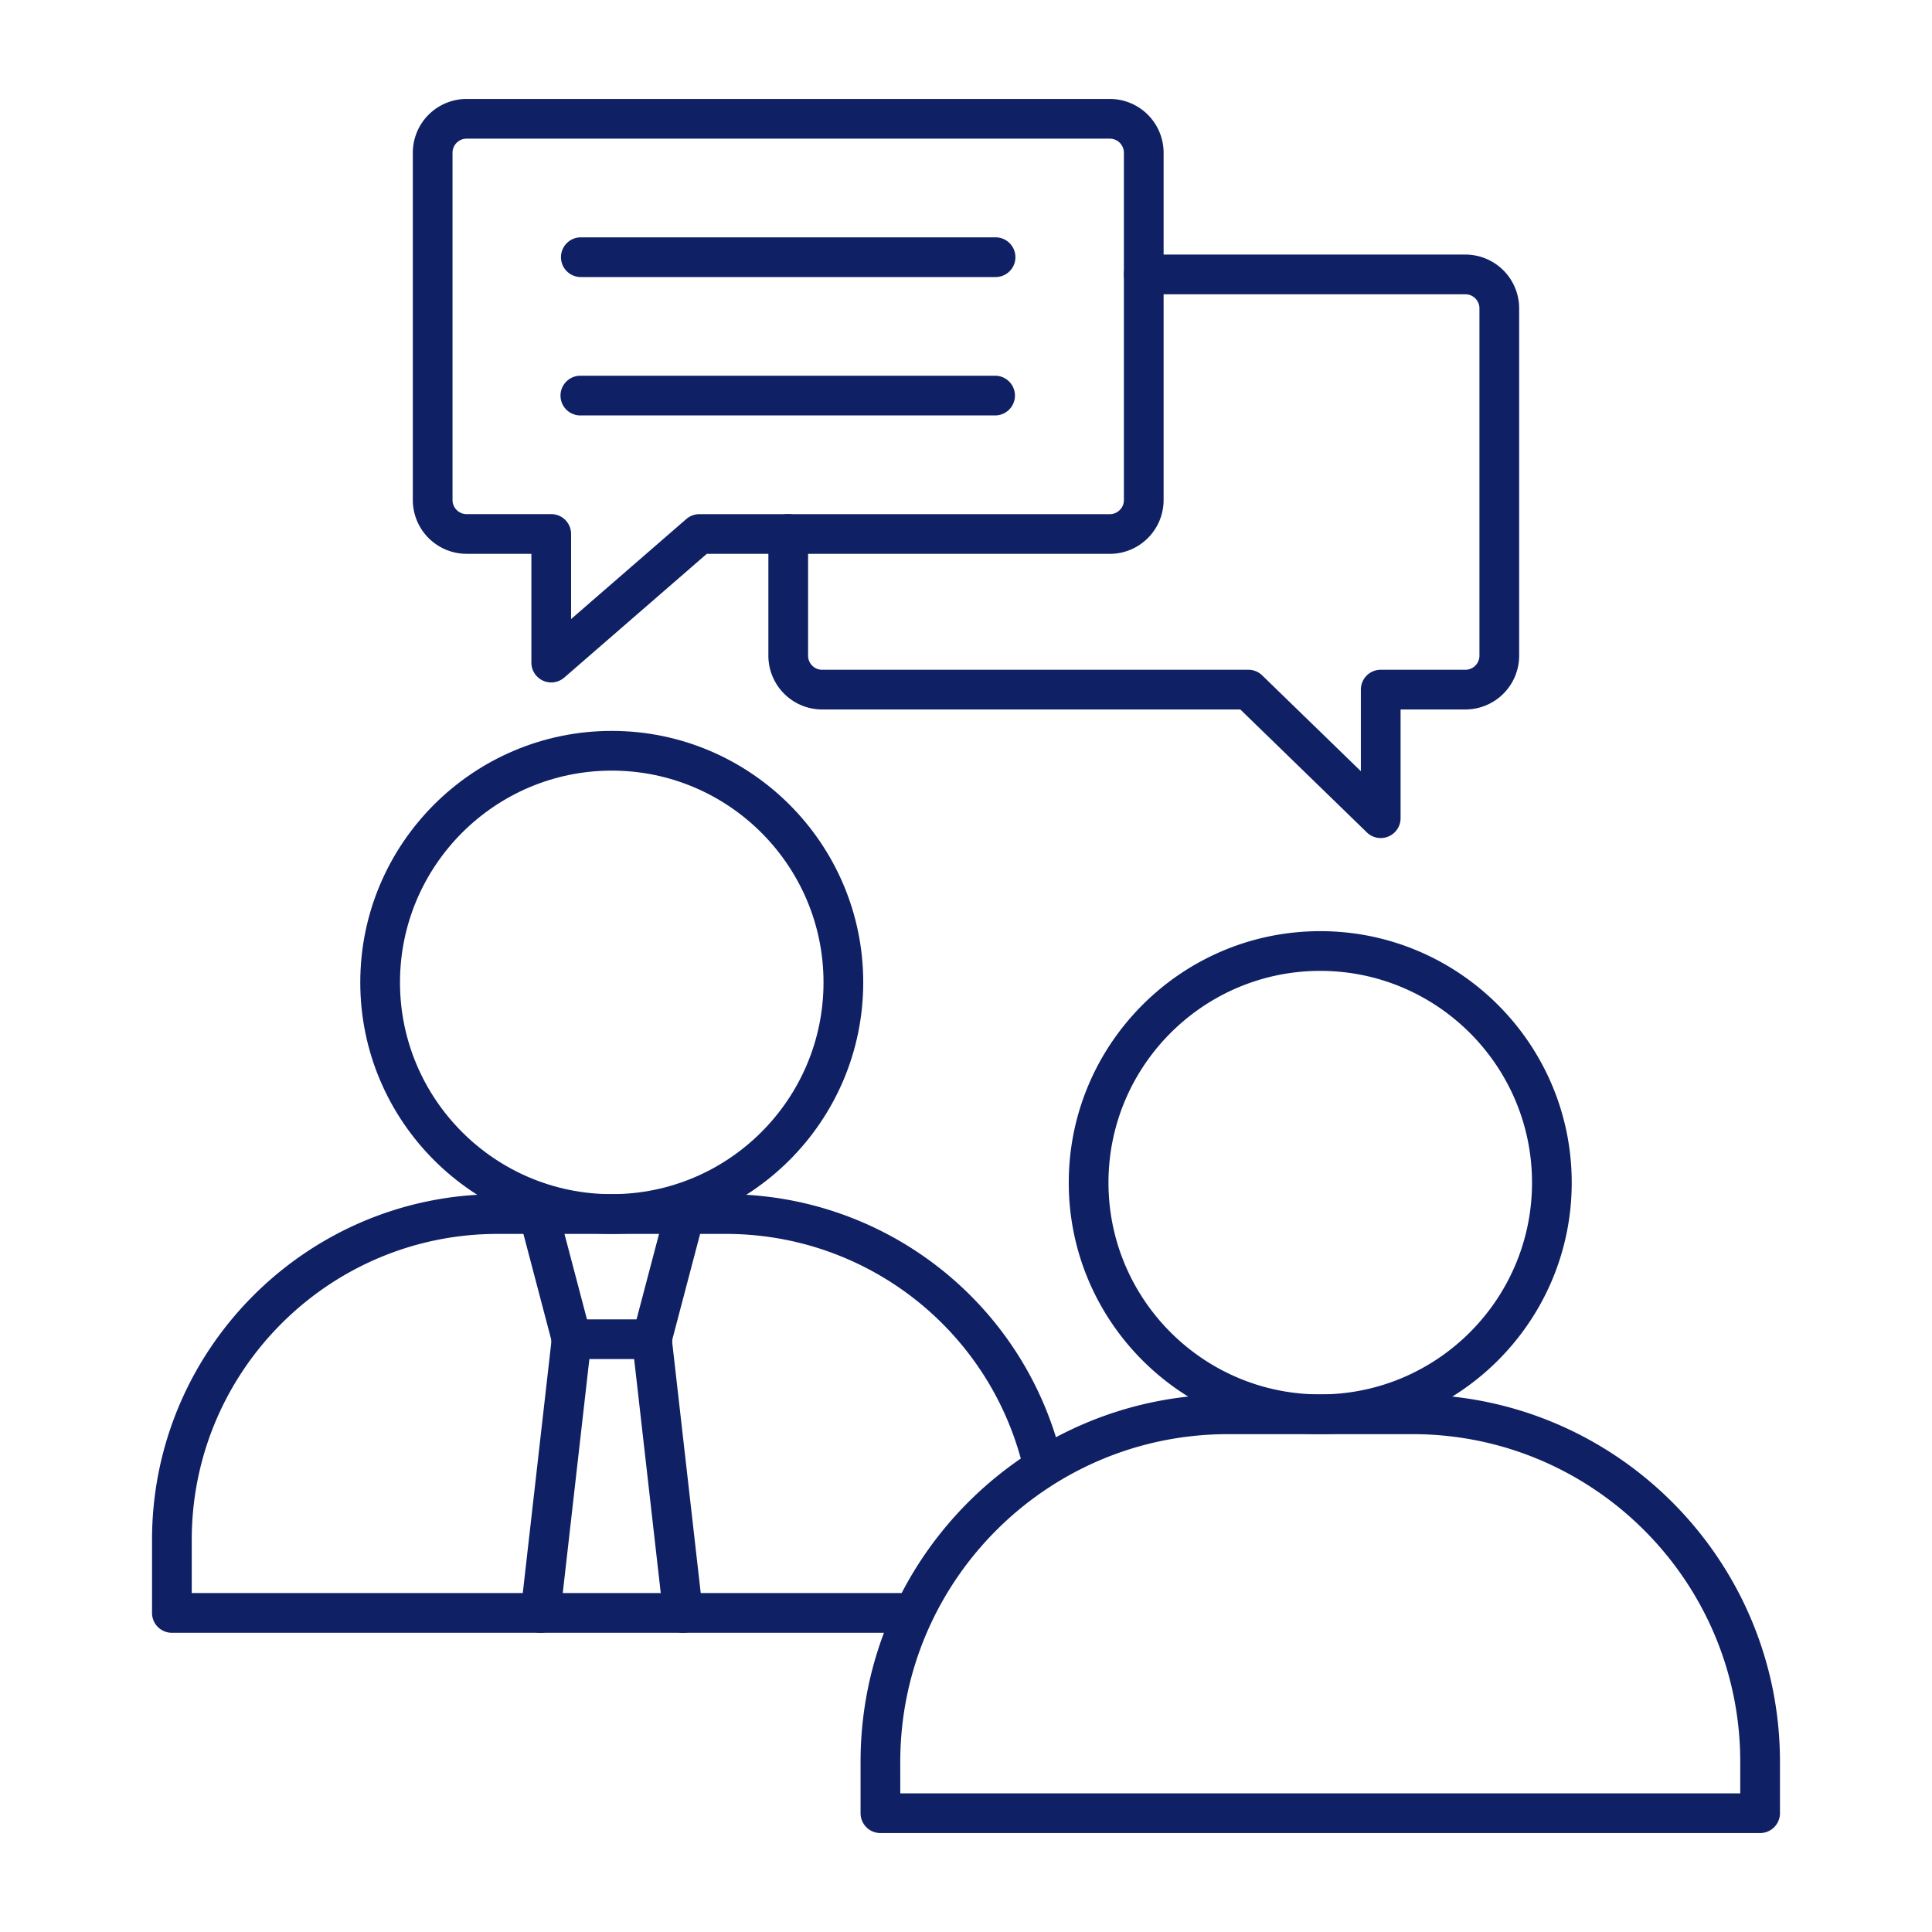
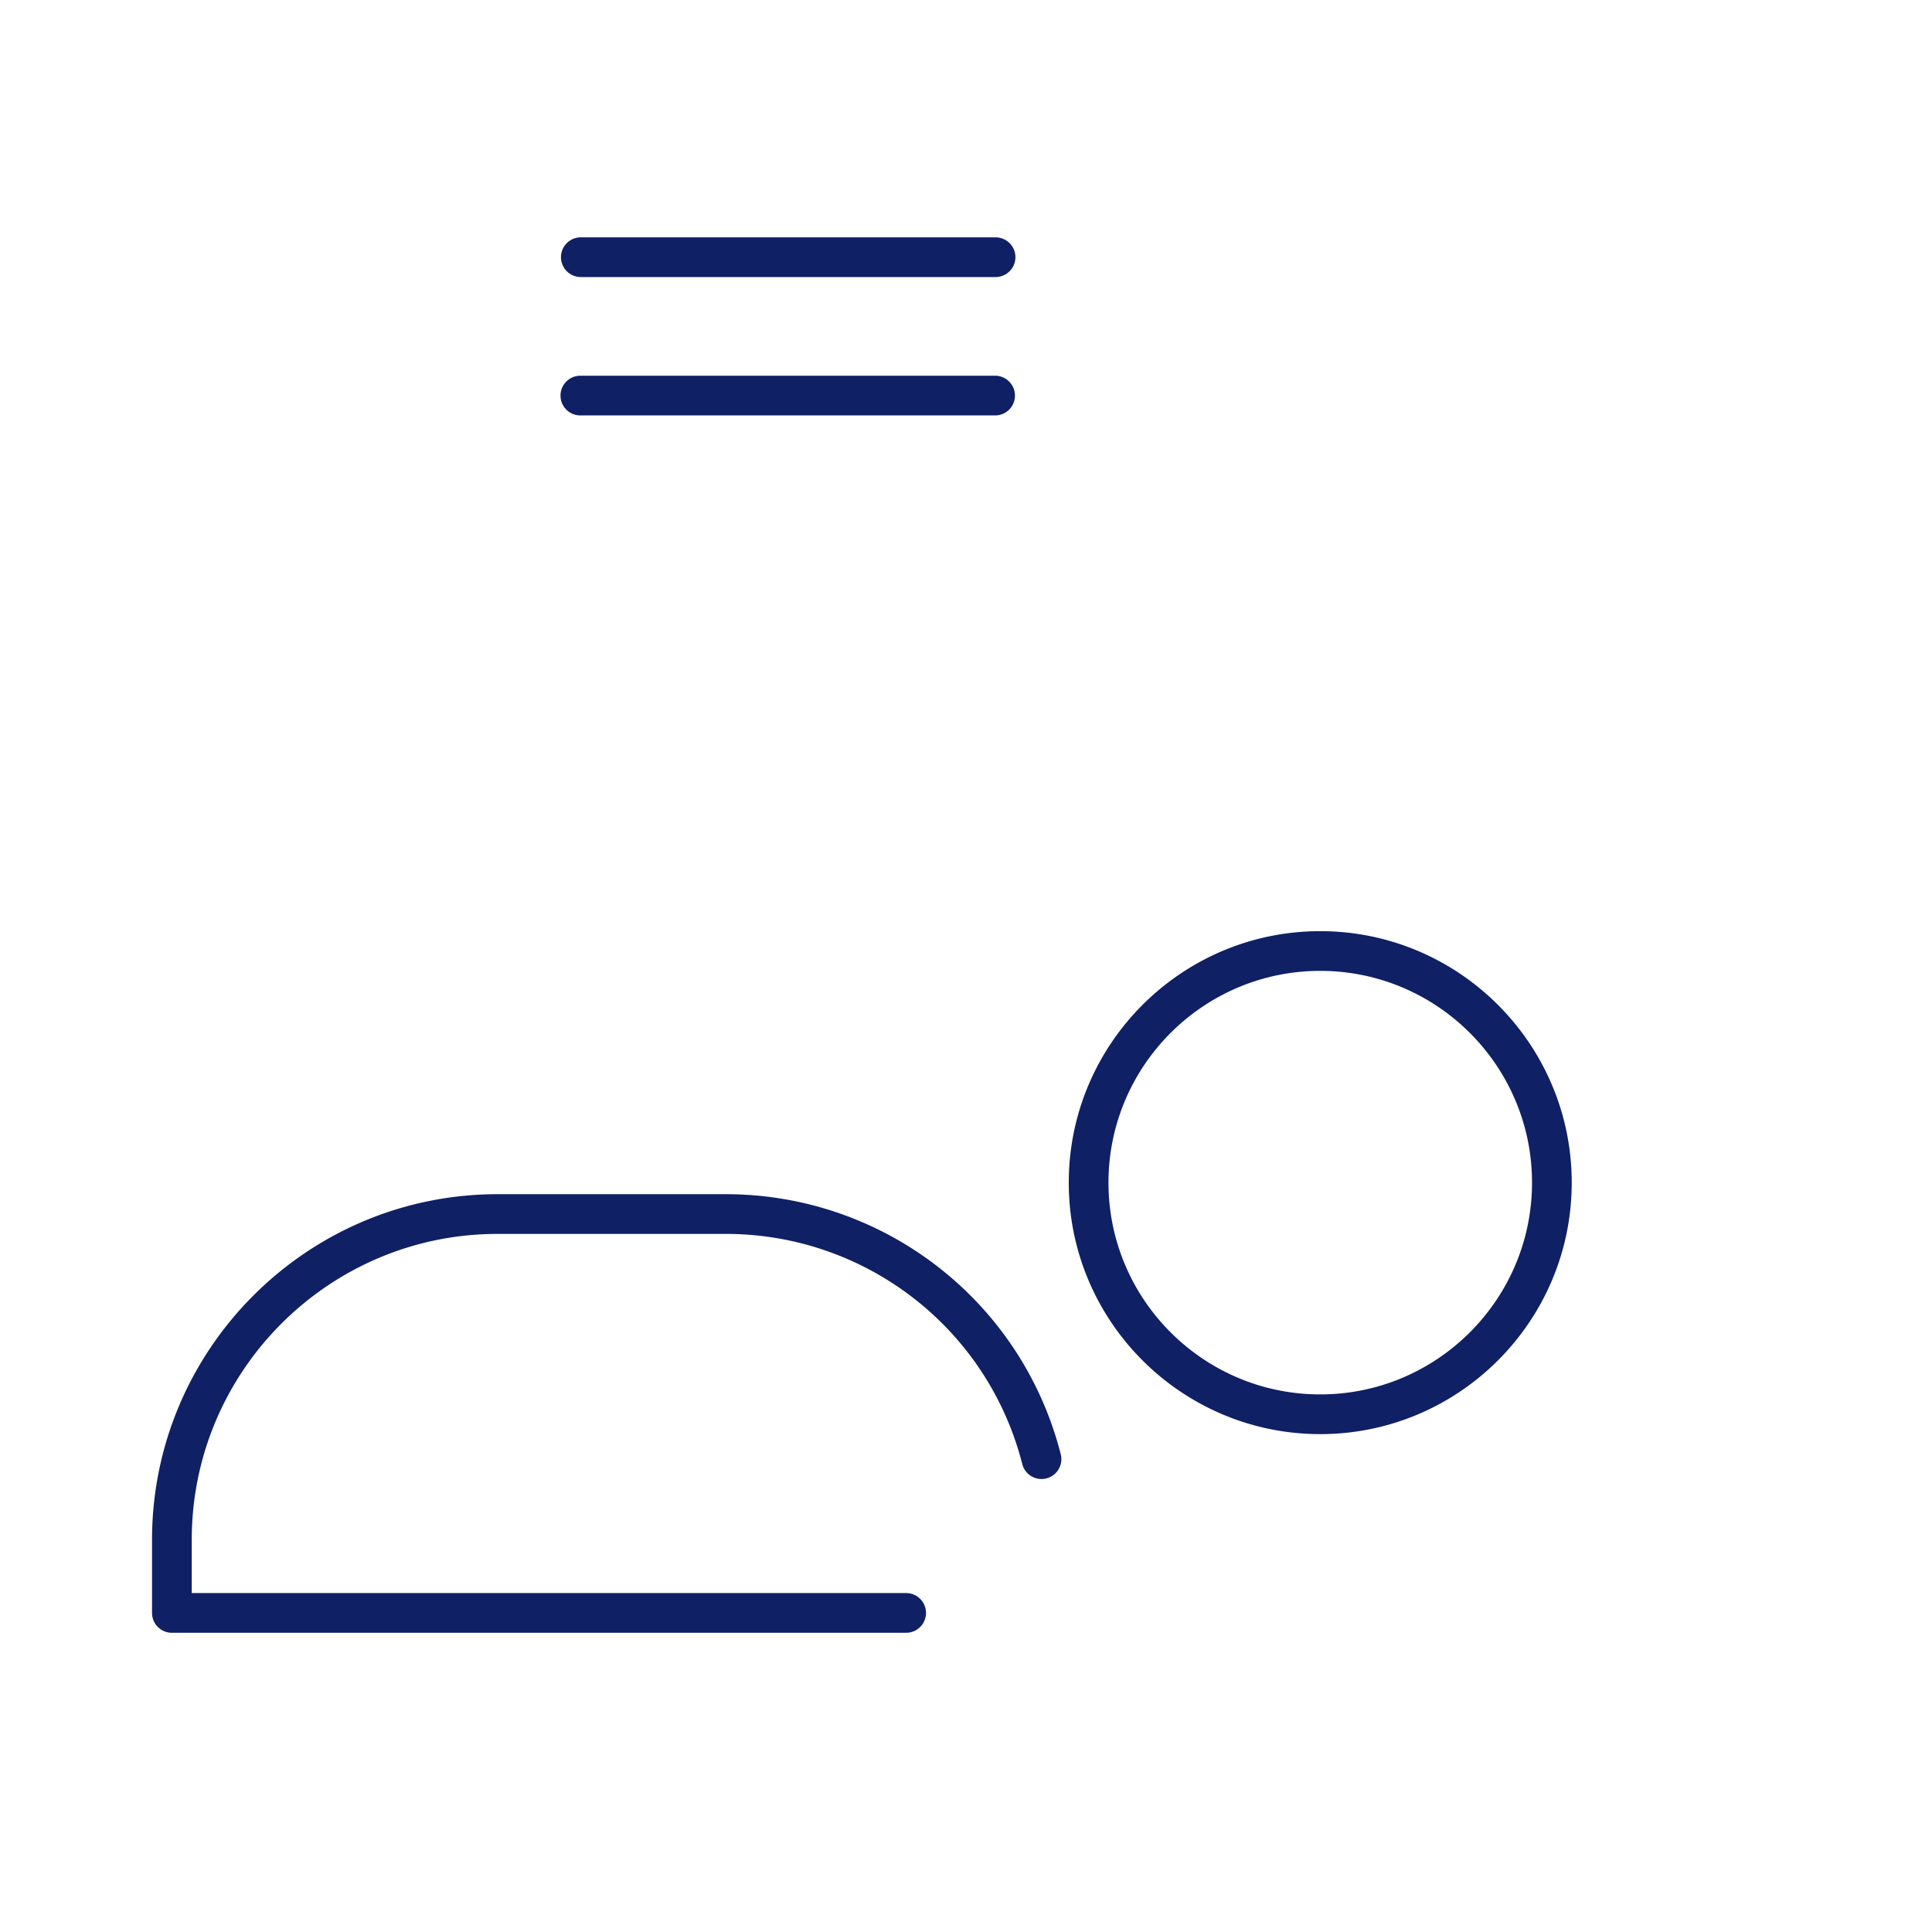
<svg xmlns="http://www.w3.org/2000/svg" version="1.1" width="512" height="512" x="0" y="0" viewBox="0 0 173.397 173.397" style="enable-background:new 0 0 512 512" xml:space="preserve" fill-rule="evenodd" class="">
  <g>
-     <path d="M54.905 69.163c-10.48 0-19.006 8.527-19.006 19.007 0 10.48 8.527 19.006 19.006 19.006 10.48 0 19.006-8.527 19.006-19.006s-8.526-19.006-19.006-19.007zm0 41.576c-12.445 0-22.57-10.124-22.57-22.57 0-12.445 10.125-22.57 22.57-22.57s22.57 10.126 22.57 22.57c0 12.446-10.125 22.57-22.57 22.57z" fill="#0f2065" opacity="1" data-original="#000000" class="" />
-     <path d="M61.297 146.545a1.782 1.782 0 0 1-1.768-1.58l-2.794-24.57a1.78 1.78 0 0 1 .047-.66l2.957-11.232a1.782 1.782 0 0 1 3.446.908l-2.872 10.91 2.757 24.238a1.784 1.784 0 0 1-1.57 1.974c-.068.006-.136.012-.203.012zM48.513 146.545c-.067 0-.135-.006-.203-.012a1.784 1.784 0 0 1-1.57-1.974l2.757-24.238-2.872-10.91a1.782 1.782 0 0 1 3.447-.907l2.956 11.232a1.776 1.776 0 0 1 .048.658l-2.794 24.57a1.785 1.785 0 0 1-1.769 1.581z" fill="#0f2065" opacity="1" data-original="#000000" class="" />
-     <path d="M58.505 121.975h-7.2a1.782 1.782 0 1 1 0-3.563h7.2a1.782 1.782 0 1 1 0 3.563z" fill="#0f2065" opacity="1" data-original="#000000" class="" />
    <path d="M81.327 146.542h-65.9a1.78 1.78 0 0 1-1.782-1.782v-6.562c0-17.104 13.915-31.019 31.019-31.019H65.14c14.19 0 26.55 9.591 30.058 23.324a1.782 1.782 0 1 1-3.453.882c-3.105-12.154-14.046-20.642-26.605-20.642H44.664c-15.14 0-27.455 12.316-27.455 27.455v4.78h64.118a1.782 1.782 0 0 1 0 3.564zM118.492 87.136c-10.48 0-19.006 8.527-19.006 19.006 0 10.48 8.526 19.006 19.006 19.006s19.007-8.526 19.007-19.006-8.527-19.005-19.007-19.006zm0 41.576c-12.445 0-22.57-10.124-22.57-22.57 0-12.445 10.125-22.57 22.57-22.57s22.57 10.125 22.57 22.57c0 12.446-10.125 22.57-22.57 22.57z" fill="#0f2065" opacity="1" data-original="#000000" class="" />
-     <path d="M80.8 160.952h75.388v-2.828c0-16.217-13.192-29.409-29.41-29.409H110.21c-16.217 0-29.411 13.192-29.411 29.41zm77.17 3.564H79.018a1.782 1.782 0 0 1-1.783-1.782v-4.61c0-18.182 14.793-32.973 32.975-32.973h16.568c18.183 0 32.974 14.792 32.974 32.974v4.609c0 .984-.798 1.782-1.782 1.782zM41.877 12.445c-.697 0-1.263.566-1.263 1.263v31.17c0 .697.566 1.264 1.263 1.264h7.596c.984 0 1.782.798 1.782 1.782v7.636l10.344-8.979a1.78 1.78 0 0 1 1.168-.435h36.84c.696 0 1.263-.567 1.263-1.264V13.707c0-.696-.567-1.262-1.263-1.262zm7.596 48.804a1.782 1.782 0 0 1-1.782-1.782v-9.762h-5.814a4.832 4.832 0 0 1-4.827-4.826V13.707a4.832 4.832 0 0 1 4.827-4.826h57.73a4.832 4.832 0 0 1 4.827 4.827v31.174a4.833 4.833 0 0 1-4.827 4.827H63.432l-12.79 11.103a1.78 1.78 0 0 1-1.17.437z" fill="#0f2065" opacity="1" data-original="#000000" class="" />
-     <path d="M89.351 24.865H52.13a1.782 1.782 0 1 1 0-3.564h37.222a1.782 1.782 0 0 1 0 3.564zM89.351 37.285H52.13a1.782 1.782 0 1 1 0-3.563h37.222a1.782 1.782 0 0 1 0 3.563z" fill="#0f2065" opacity="1" data-original="#000000" class="" />
-     <path d="M123.921 75.215c-.455 0-.903-.175-1.242-.504l-11.36-11.036H73.786a4.83 4.83 0 0 1-4.824-4.827V47.924a1.782 1.782 0 1 1 3.564 0v10.924c0 .696.565 1.263 1.26 1.263h38.254c.464 0 .91.181 1.242.504l8.856 8.602v-7.324c0-.984.797-1.782 1.781-1.782h7.597c.697 0 1.264-.566 1.264-1.263V27.674c0-.697-.568-1.263-1.264-1.263h-28.865a1.782 1.782 0 1 1 0-3.564h28.865a4.833 4.833 0 0 1 4.828 4.827v31.174a4.833 4.833 0 0 1-4.828 4.827h-5.814v9.758a1.782 1.782 0 0 1-1.782 1.782z" fill="#0f2065" opacity="1" data-original="#000000" class="" />
+     <path d="M89.351 24.865H52.13a1.782 1.782 0 1 1 0-3.564h37.222a1.782 1.782 0 0 1 0 3.564zM89.351 37.285H52.13a1.782 1.782 0 1 1 0-3.563h37.222a1.782 1.782 0 0 1 0 3.563" fill="#0f2065" opacity="1" data-original="#000000" class="" />
  </g>
</svg>